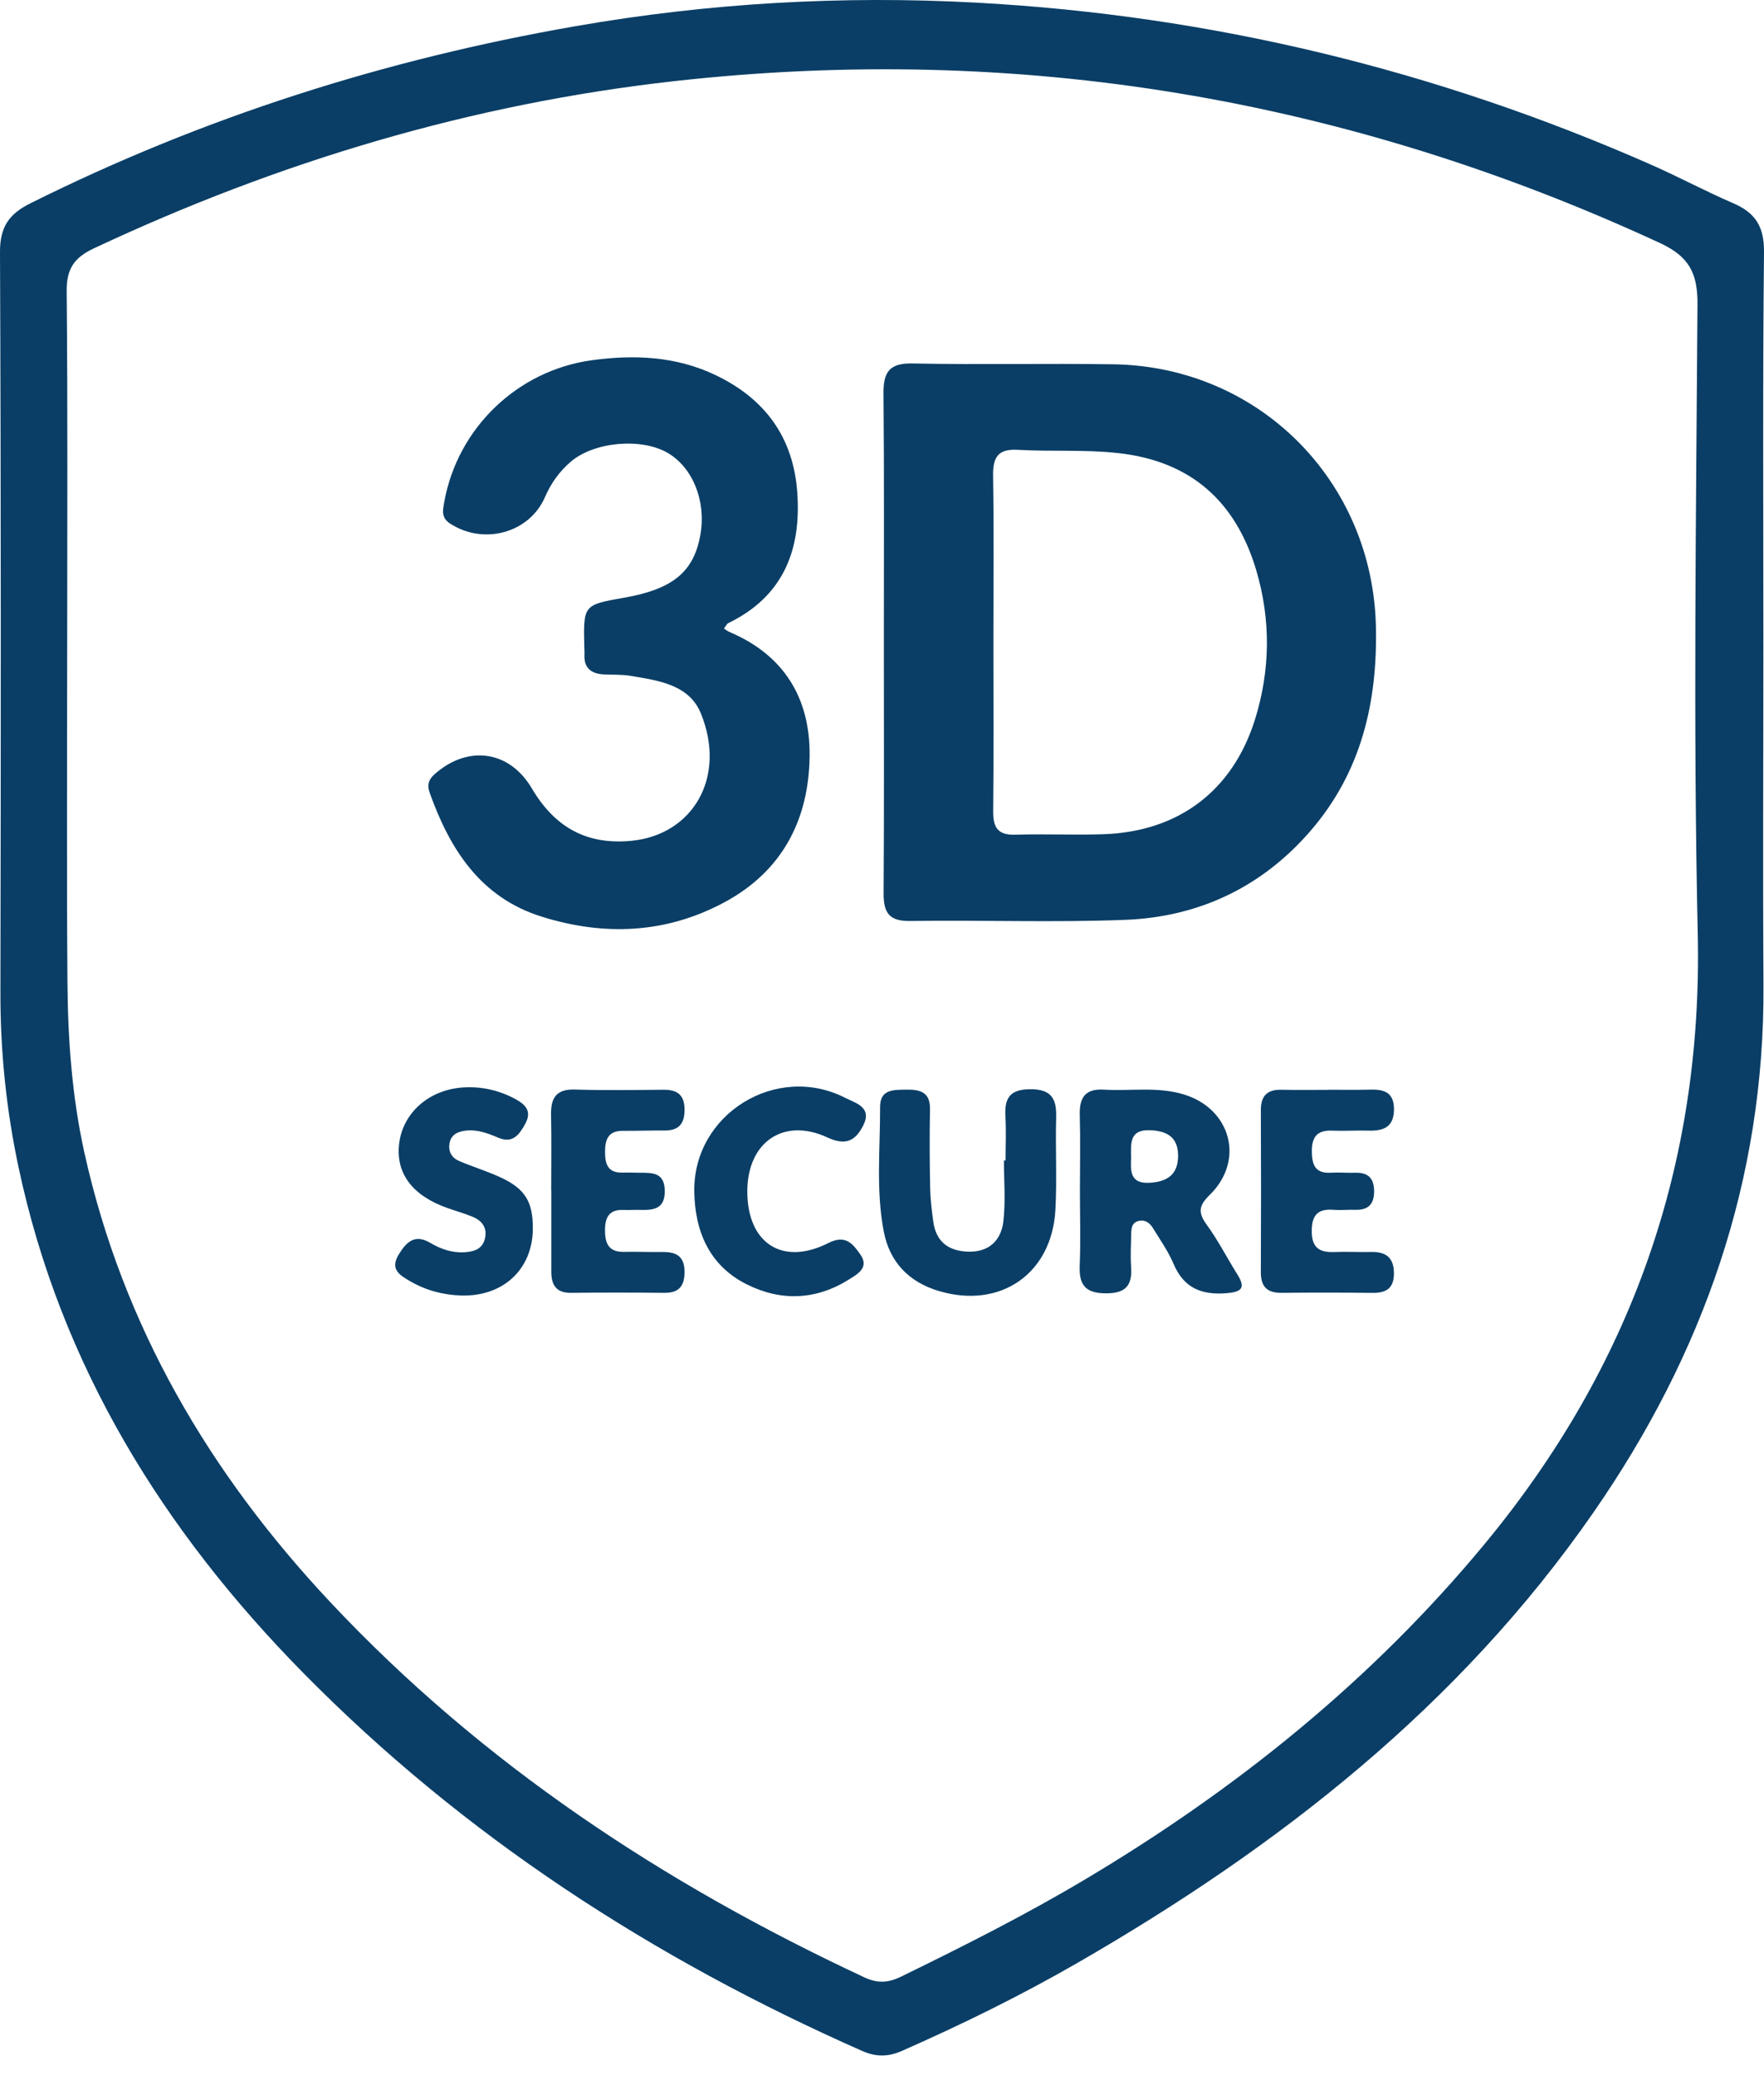
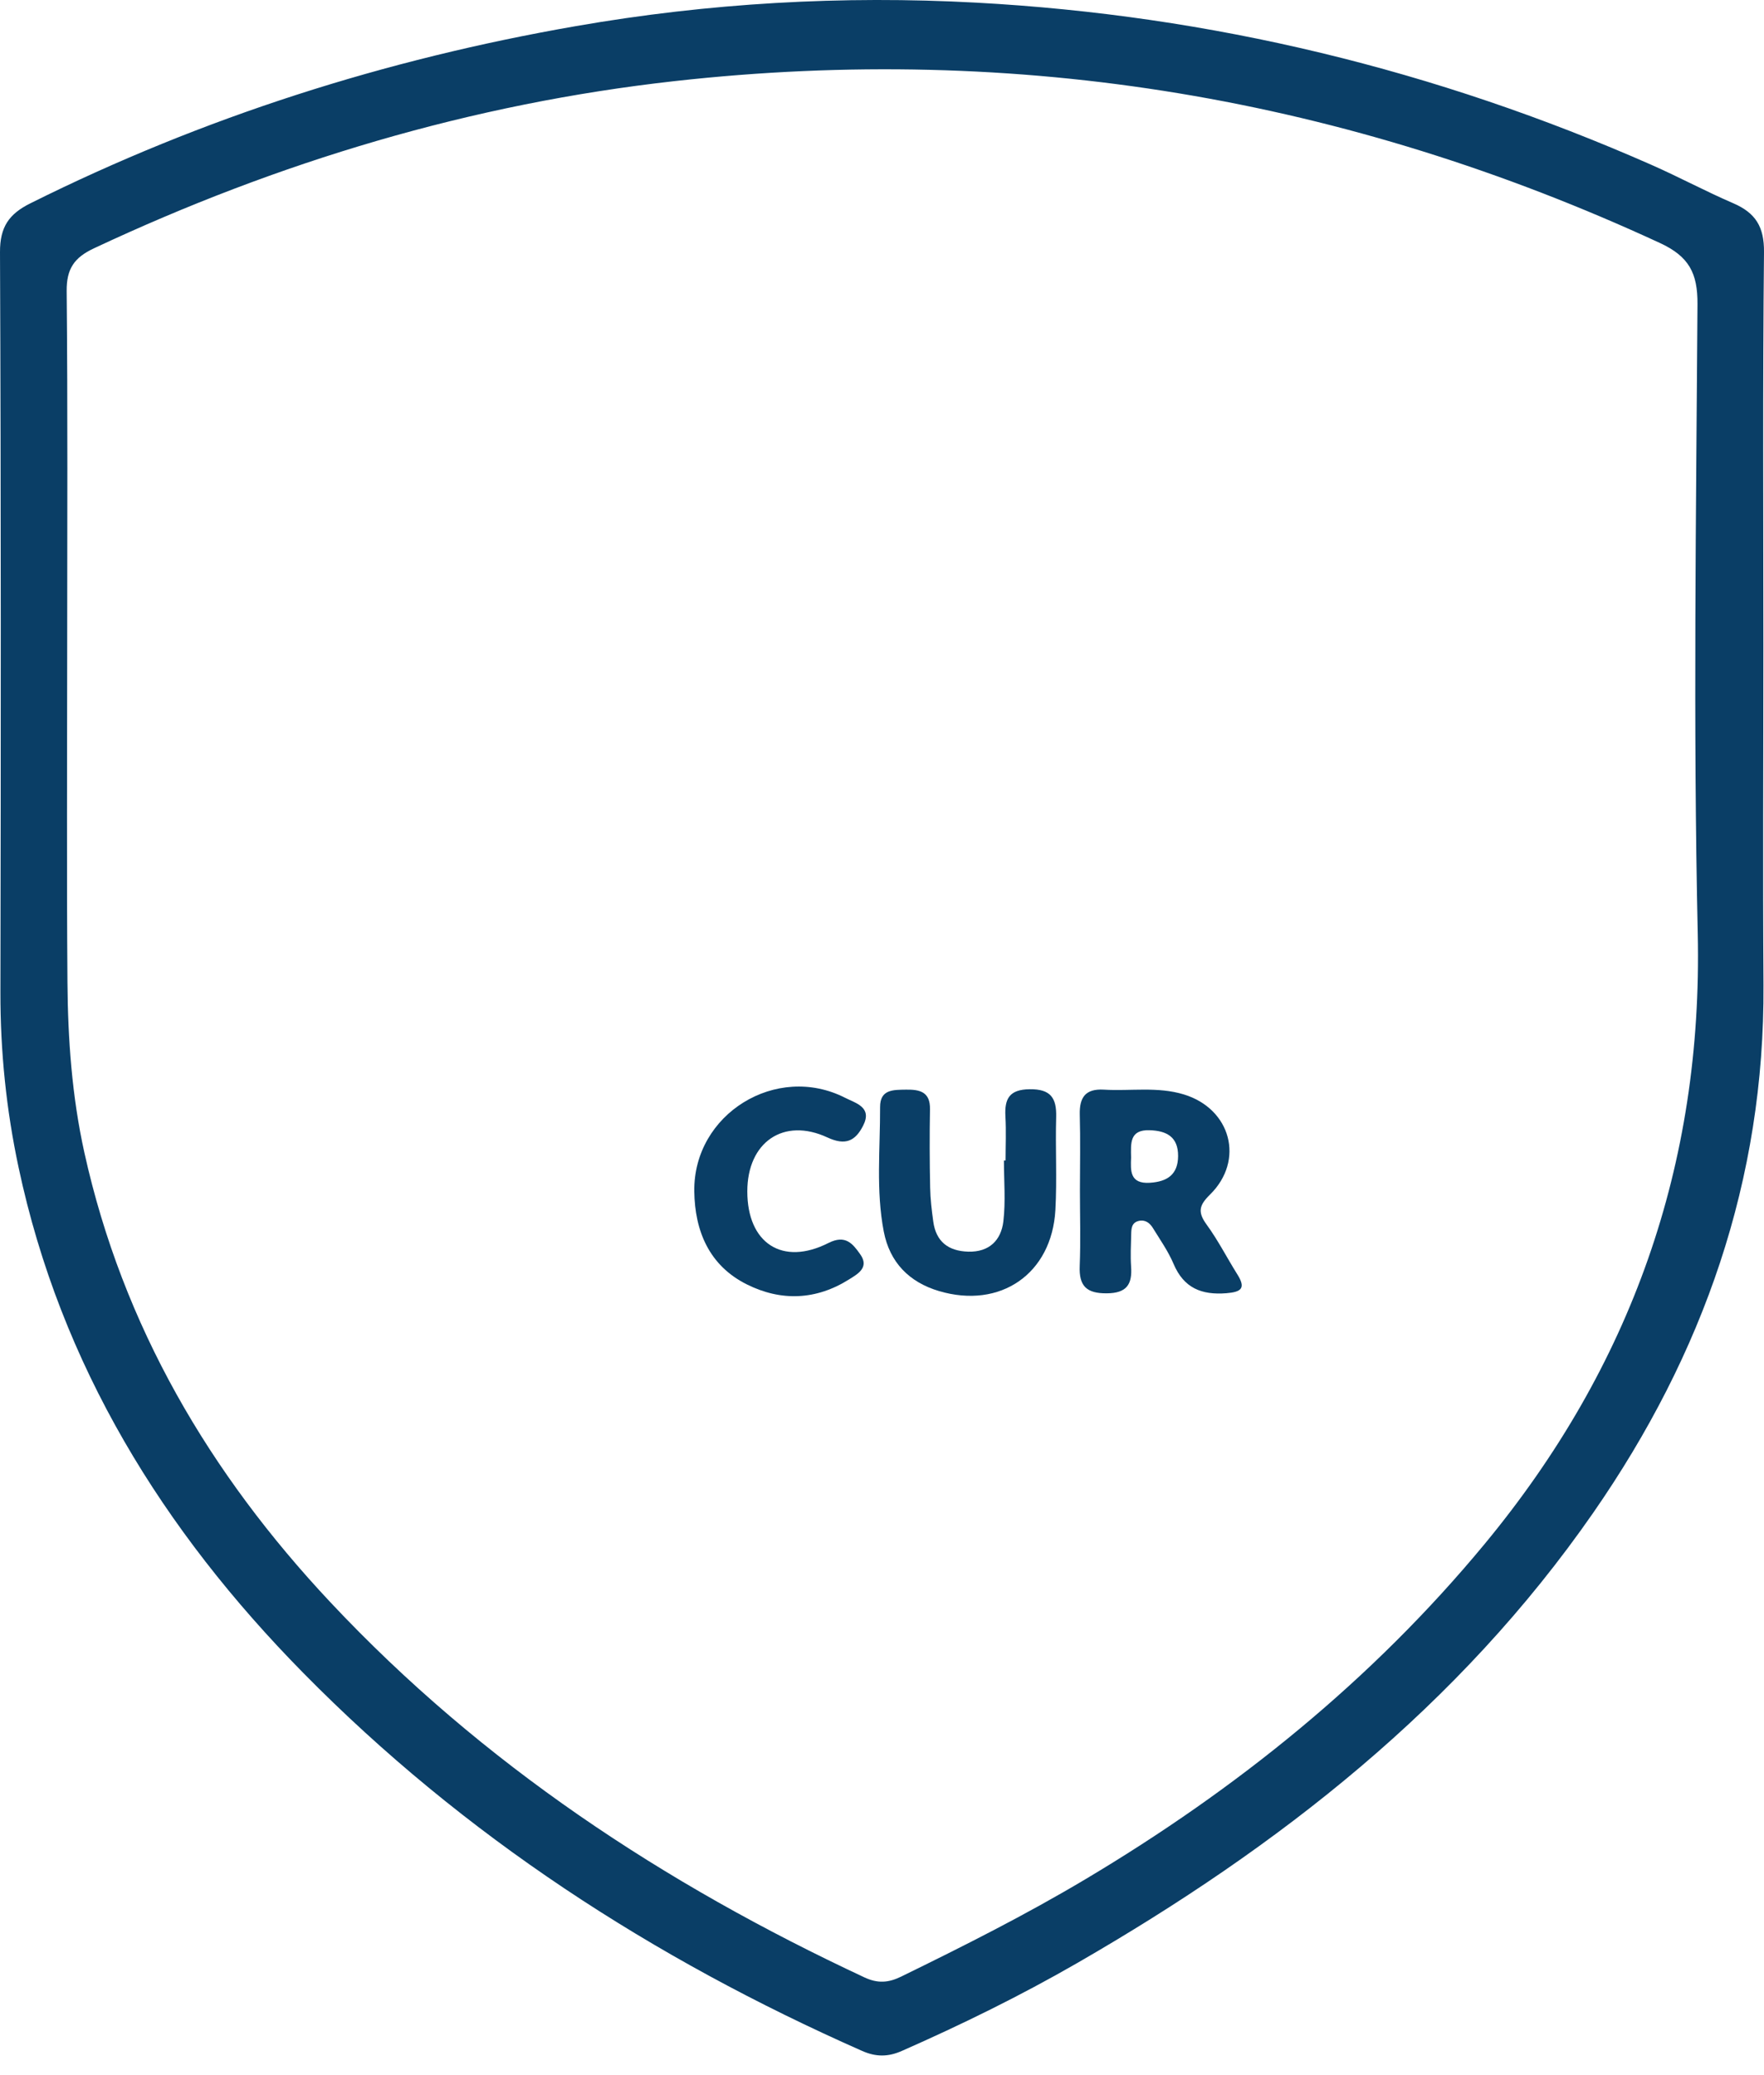
<svg xmlns="http://www.w3.org/2000/svg" width="34" height="40" viewBox="0 0 34 40" fill="none">
  <path d="M33.988 12.466C33.988 14.639 33.976 16.813 33.99 18.986C34.014 22.738 32.831 26.1 30.712 29.155C28.126 32.884 24.648 35.6 20.76 37.841C19.668 38.47 18.537 39.025 17.384 39.533C17.117 39.651 16.884 39.651 16.618 39.534C12.587 37.753 8.941 35.394 5.844 32.246C3.143 29.502 1.17 26.322 0.358 22.503C0.121 21.392 0.006 20.268 0.008 19.129C0.017 14.373 0.02 9.618 1.76379e-05 4.862C-0.002 4.375 0.172 4.125 0.586 3.919C3.922 2.255 7.434 1.141 11.103 0.503C13.658 0.058 16.235 -0.089 18.817 0.051C23.34 0.296 27.681 1.348 31.829 3.177C32.362 3.412 32.876 3.689 33.41 3.919C33.837 4.104 34.005 4.372 34 4.86C33.974 7.395 33.988 9.931 33.988 12.466ZM1.295 12.459C1.295 14.616 1.284 16.773 1.3 18.93C1.308 20.032 1.387 21.134 1.625 22.212C2.365 25.56 4.04 28.404 6.368 30.885C9.297 34.007 12.8 36.313 16.659 38.115C16.916 38.236 17.124 38.221 17.369 38.101C18.572 37.513 19.766 36.912 20.917 36.226C23.835 34.488 26.448 32.383 28.616 29.761C31.433 26.354 32.821 22.459 32.723 18C32.634 13.956 32.692 9.909 32.718 5.863C32.722 5.263 32.553 4.943 31.994 4.684C25.95 1.888 19.632 0.825 13.007 1.563C9.087 2 5.372 3.116 1.81 4.787C1.431 4.965 1.281 5.181 1.285 5.611C1.307 7.894 1.295 10.177 1.295 12.459Z" fill="#0A3E66" />
-   <path d="M17.036 12.354C17.035 10.765 17.044 9.176 17.029 7.587C17.025 7.173 17.14 6.996 17.59 7.006C18.88 7.033 20.17 7.003 21.46 7.022C24.271 7.065 26.462 9.278 26.52 12.086C26.551 13.537 26.238 14.871 25.279 15.993C24.34 17.091 23.119 17.675 21.69 17.731C20.307 17.785 18.921 17.733 17.537 17.753C17.128 17.759 17.029 17.583 17.031 17.215C17.042 15.595 17.036 13.974 17.036 12.354ZM19.147 12.333C19.147 13.435 19.154 14.537 19.143 15.639C19.14 15.954 19.235 16.101 19.574 16.09C20.14 16.071 20.708 16.1 21.274 16.08C22.713 16.031 23.756 15.246 24.187 13.876C24.486 12.922 24.497 11.948 24.213 10.991C23.821 9.674 22.962 8.89 21.555 8.734C20.909 8.662 20.265 8.708 19.622 8.671C19.239 8.648 19.136 8.809 19.141 9.168C19.158 10.223 19.147 11.278 19.147 12.333Z" fill="#0A3E66" />
-   <path d="M13.954 12.116C13.989 12.138 14.026 12.168 14.067 12.185C15.116 12.632 15.615 13.462 15.605 14.565C15.593 15.797 15.08 16.793 13.96 17.394C12.831 18 11.639 18.046 10.436 17.668C9.258 17.298 8.668 16.368 8.279 15.273C8.234 15.146 8.252 15.037 8.364 14.935C9.004 14.355 9.814 14.457 10.25 15.196C10.684 15.931 11.288 16.291 12.165 16.208C13.349 16.096 14.012 14.988 13.509 13.752C13.282 13.195 12.688 13.117 12.155 13.028C11.986 12.999 11.81 13.009 11.637 13C11.398 12.987 11.252 12.88 11.265 12.618C11.267 12.571 11.264 12.524 11.262 12.477C11.243 11.66 11.243 11.66 12.031 11.521C12.973 11.356 13.378 11.019 13.501 10.298C13.611 9.656 13.353 9.014 12.871 8.731C12.363 8.433 11.45 8.515 11.001 8.9C10.782 9.088 10.62 9.315 10.505 9.58C10.205 10.276 9.316 10.516 8.669 10.088C8.496 9.973 8.537 9.823 8.564 9.67C8.82 8.253 9.97 7.141 11.406 6.944C12.227 6.832 13.036 6.866 13.803 7.236C14.748 7.691 15.288 8.431 15.366 9.48C15.449 10.594 15.103 11.496 14.034 12.013C14.01 12.024 13.997 12.06 13.954 12.116Z" fill="#0A3E66" />
  <path d="M20.815 22.944C20.816 22.458 20.825 21.971 20.812 21.484C20.804 21.152 20.922 20.983 21.276 21.004C21.791 21.035 22.312 20.941 22.82 21.097C23.724 21.374 23.995 22.365 23.322 23.027C23.108 23.237 23.084 23.366 23.256 23.604C23.477 23.907 23.649 24.246 23.849 24.565C24.016 24.831 23.93 24.904 23.638 24.928C23.16 24.966 22.817 24.829 22.62 24.363C22.517 24.12 22.361 23.898 22.221 23.671C22.162 23.574 22.072 23.504 21.946 23.535C21.807 23.57 21.805 23.689 21.803 23.799C21.798 24.003 21.787 24.208 21.801 24.411C21.826 24.757 21.718 24.928 21.331 24.93C20.94 24.933 20.795 24.788 20.811 24.404C20.83 23.919 20.815 23.431 20.815 22.944ZM21.801 22.314C21.792 22.561 21.771 22.825 22.166 22.799C22.498 22.777 22.705 22.641 22.707 22.284C22.709 21.917 22.49 21.797 22.16 21.786C21.766 21.773 21.797 22.043 21.801 22.314Z" fill="#0A3E66" />
  <path d="M19.382 22.369C19.382 22.086 19.395 21.803 19.379 21.521C19.36 21.18 19.453 21.001 19.845 20.996C20.25 20.991 20.367 21.162 20.357 21.532C20.34 22.129 20.375 22.728 20.342 23.323C20.274 24.554 19.281 25.238 18.097 24.886C17.523 24.715 17.149 24.334 17.034 23.739C16.881 22.945 16.966 22.141 16.963 21.34C16.962 20.995 17.22 21.008 17.465 21.004C17.73 21 17.931 21.047 17.925 21.382C17.916 21.885 17.918 22.388 17.928 22.891C17.932 23.109 17.958 23.328 17.988 23.546C18.041 23.934 18.278 24.116 18.663 24.127C19.069 24.138 19.296 23.905 19.339 23.544C19.385 23.158 19.35 22.761 19.35 22.369C19.36 22.369 19.371 22.369 19.382 22.369Z" fill="#0A3E66" />
-   <path d="M10.624 22.951C10.624 22.463 10.631 21.975 10.621 21.488C10.615 21.161 10.723 20.99 11.084 21.002C11.649 21.02 12.216 21.011 12.782 21.006C13.048 21.003 13.193 21.097 13.194 21.389C13.195 21.668 13.078 21.795 12.802 21.792C12.534 21.79 12.267 21.799 11.999 21.798C11.722 21.797 11.662 21.968 11.662 22.202C11.662 22.434 11.712 22.611 11.996 22.603C12.106 22.6 12.216 22.605 12.326 22.606C12.57 22.606 12.808 22.595 12.813 22.952C12.818 23.297 12.608 23.329 12.349 23.322C12.239 23.318 12.128 23.327 12.018 23.323C11.749 23.311 11.663 23.457 11.661 23.703C11.659 23.96 11.725 24.136 12.025 24.131C12.277 24.126 12.529 24.137 12.78 24.134C13.042 24.131 13.194 24.223 13.194 24.517C13.194 24.793 13.085 24.923 12.804 24.921C12.206 24.915 11.608 24.914 11.011 24.921C10.718 24.925 10.625 24.768 10.626 24.508C10.627 23.989 10.626 23.47 10.626 22.95C10.625 22.951 10.624 22.951 10.624 22.951Z" fill="#0A3E66" />
-   <path d="M25.596 21.006C25.864 21.006 26.131 21.011 26.399 21.004C26.664 20.997 26.866 21.043 26.868 21.378C26.869 21.723 26.672 21.802 26.38 21.794C26.144 21.788 25.907 21.803 25.671 21.794C25.384 21.783 25.284 21.919 25.285 22.195C25.287 22.458 25.353 22.624 25.655 22.605C25.812 22.596 25.97 22.611 26.127 22.606C26.394 22.598 26.491 22.739 26.485 22.987C26.479 23.224 26.358 23.326 26.127 23.32C25.985 23.316 25.842 23.331 25.702 23.32C25.397 23.296 25.283 23.426 25.283 23.732C25.283 24.052 25.432 24.146 25.719 24.134C25.955 24.124 26.192 24.139 26.427 24.133C26.717 24.126 26.868 24.245 26.867 24.549C26.866 24.843 26.708 24.925 26.445 24.922C25.863 24.915 25.28 24.915 24.698 24.921C24.419 24.923 24.301 24.798 24.302 24.521C24.307 23.482 24.307 22.443 24.302 21.404C24.301 21.127 24.42 21 24.699 21.006C24.998 21.013 25.297 21.008 25.596 21.008C25.596 21.007 25.596 21.006 25.596 21.006Z" fill="#0A3E66" />
-   <path d="M10.27 23.69C10.264 24.464 9.702 24.995 8.891 24.972C8.543 24.962 8.208 24.874 7.902 24.695C7.701 24.578 7.513 24.466 7.684 24.184C7.83 23.943 7.993 23.78 8.29 23.956C8.497 24.078 8.716 24.155 8.961 24.138C9.147 24.125 9.305 24.072 9.349 23.865C9.392 23.662 9.288 23.53 9.113 23.456C8.954 23.39 8.787 23.344 8.624 23.286C7.947 23.046 7.626 22.618 7.693 22.047C7.763 21.454 8.266 21.002 8.933 20.961C9.281 20.94 9.618 21.015 9.931 21.184C10.136 21.295 10.257 21.424 10.12 21.67C10.004 21.88 9.877 22.047 9.603 21.93C9.399 21.844 9.195 21.765 8.967 21.795C8.814 21.816 8.693 21.874 8.664 22.041C8.637 22.203 8.711 22.322 8.855 22.382C9.115 22.492 9.386 22.575 9.643 22.693C10.124 22.915 10.274 23.166 10.27 23.69Z" fill="#0A3E66" />
  <path d="M14.404 22.965C14.404 23.965 15.08 24.409 15.967 23.96C16.298 23.793 16.437 23.975 16.582 24.18C16.761 24.435 16.527 24.56 16.368 24.66C15.733 25.061 15.057 25.089 14.393 24.757C13.667 24.394 13.392 23.727 13.382 22.964C13.362 21.471 14.967 20.485 16.291 21.162C16.491 21.265 16.821 21.34 16.635 21.701C16.485 21.994 16.296 22.087 15.949 21.926C15.101 21.532 14.404 22.018 14.404 22.965Z" fill="#0A3E66" />
</svg>